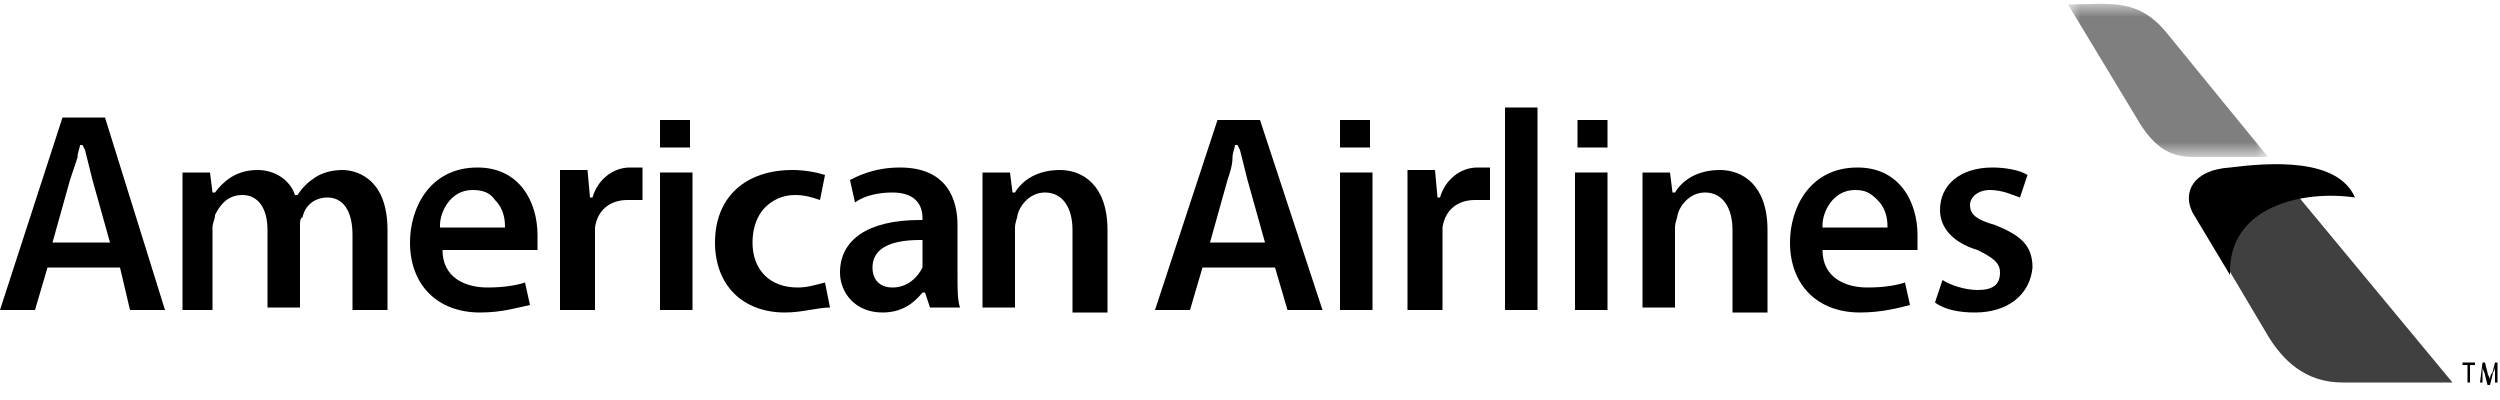
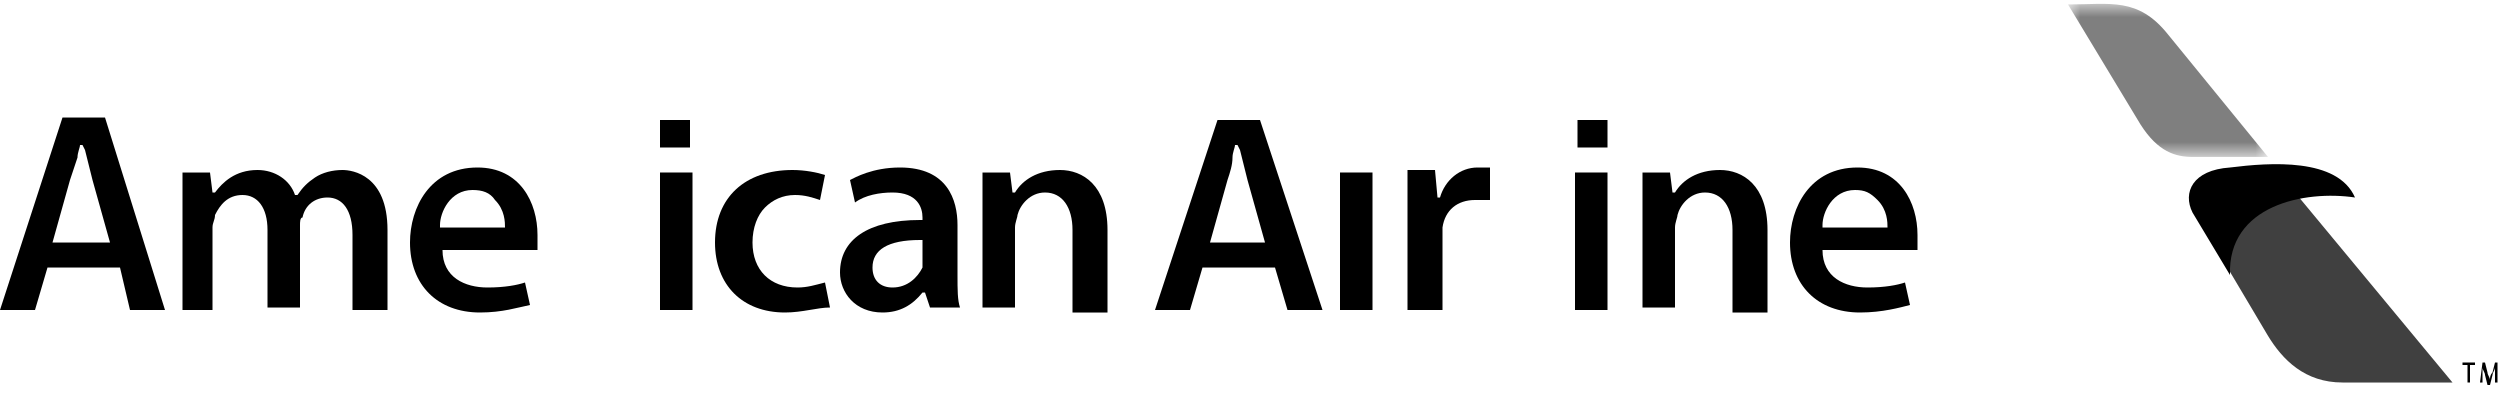
<svg xmlns="http://www.w3.org/2000/svg" version="1.1" id="Layer_1" x="0px" y="0px" viewBox="0 0 100 16" style="enable-background:new 0 0 100 16;" xml:space="preserve">
  <style type="text/css">
	.st0{filter:url(#Adobe_OpacityMaskFilter);}
	.st1{fill-rule:evenodd;clip-rule:evenodd;fill:#FFFFFF;}
	.st2{mask:url(#mask-2_1_);fill-rule:evenodd;clip-rule:evenodd;fill-opacity:0.5;}
	.st3{fill-rule:evenodd;clip-rule:evenodd;fill-opacity:0.75;}
	.st4{fill-rule:evenodd;clip-rule:evenodd;}
</style>
  <desc>Created with Sketch.</desc>
  <g id="Page-1">
    <g id="Desktop-HD-PR" transform="translate(-340, -113)">
      <g id="Group-39" transform="translate(340, 113)">
        <g id="Group-3" transform="translate(82.62, 0.078)">
          <g id="Clip-2">
				</g>
          <defs>
            <filter id="Adobe_OpacityMaskFilter" filterUnits="userSpaceOnUse" x="0.1" y="0.1" width="8" height="6.1">
              <feColorMatrix type="matrix" values="1 0 0 0 0  0 1 0 0 0  0 0 1 0 0  0 0 0 1 0" />
            </filter>
          </defs>
          <mask maskUnits="userSpaceOnUse" x="0.1" y="0.1" width="8" height="6.1" id="mask-2_1_">
            <g class="st0">
              <polygon id="path-1_1_" class="st1" points="0.1,0.1 8.1,0.1 8.1,6.2 0.1,6.2       " />
            </g>
          </mask>
          <path id="Fill-1" class="st2" d="M0.1,0.1c1.7,0,2.8-0.3,4,1.2l4,4.9l-3,0C4.4,6.2,3.7,6,3,4.9L0.1,0.1z" />
        </g>
        <path id="Fill-4" class="st3" d="M91.8,7.7l6.3,7.6h-4.4c-1.5,0-2.4-0.9-3-1.9l-1.9-3.2l0.5-1.7L91.8,7.7z" />
        <path id="Fill-8" class="st4" d="M89.2,11l-1.5-2.5c-0.4-0.8,0-1.7,1.5-1.8c1.6-0.2,4.3-0.4,5,1.2C92.2,7.6,89.1,8.2,89.2,11" />
        <path id="Fill-10" class="st4" d="M14.1,12.4v-3c0-1-0.4-1.5-1-1.5c-0.5,0-0.9,0.3-1,0.8C12,8.7,12,8.9,12,9v3.3h-1.3V9.2     c0-0.9-0.4-1.4-1-1.4c-0.6,0-0.9,0.4-1.1,0.8c0,0.2-0.1,0.3-0.1,0.5v3.3H7.3V8.5c0-0.6,0-1.2,0-1.6h1.1l0.1,0.8h0.1l0,0     c0.3-0.4,0.8-0.9,1.7-0.9c0.7,0,1.3,0.4,1.5,1l0,0h0.1l0,0c0.2-0.3,0.4-0.5,0.7-0.7c0.3-0.2,0.7-0.3,1.1-0.3     c0.4,0,1.8,0.2,1.8,2.4v3.2H14.1z" />
        <path id="Fill-12" class="st4" d="M18.9,7.6c-0.9,0-1.3,0.9-1.3,1.4l0,0.1h2.6l0,0c0-0.2,0-0.7-0.4-1.1     C19.6,7.7,19.3,7.6,18.9,7.6 M19.2,12.5c-1.7,0-2.8-1.1-2.8-2.8c0-1.4,0.8-3,2.7-3c1.7,0,2.4,1.4,2.4,2.7c0,0.3,0,0.5,0,0.6h-3.8     l0,0c0,1.1,0.9,1.5,1.8,1.5c0.7,0,1.2-0.1,1.5-0.2l0.2,0.9C20.7,12.3,20.1,12.5,19.2,12.5" />
-         <path id="Fill-14" class="st4" d="M22.4,12.4V8.6c0-0.8,0-1.3,0-1.8h1.1l0.1,1.1h0.1l0,0c0.2-0.7,0.8-1.2,1.5-1.2     c0.1,0,0.2,0,0.5,0V8c-0.3,0-0.5,0-0.6,0c-0.7,0-1.2,0.4-1.3,1.1c0,0.1,0,0.3,0,0.4v2.9H22.4z" />
        <path id="Fill-16" class="st4" d="M31.4,12.5c-1.7,0-2.8-1.1-2.8-2.8c0-1.8,1.2-2.9,3.1-2.9c0.5,0,1,0.1,1.3,0.2l-0.2,1     c-0.3-0.1-0.6-0.2-1-0.2c-0.5,0-0.9,0.2-1.2,0.5c-0.3,0.3-0.5,0.8-0.5,1.4c0,1.1,0.7,1.8,1.8,1.8c0.4,0,0.7-0.1,1.1-0.2l0.2,1     C32.7,12.3,32.1,12.5,31.4,12.5" />
        <path id="Fill-18" class="st4" d="M36.8,9.6c-1.3,0-1.9,0.4-1.9,1.1c0,0.5,0.3,0.8,0.8,0.8c0.6,0,1-0.4,1.2-0.8     c0-0.1,0-0.2,0-0.3V9.6L36.8,9.6z M35.3,12.5c-1.1,0-1.7-0.8-1.7-1.6c0-1.3,1.1-2.1,3.2-2.1l0.1,0V8.7c0-0.4-0.2-1-1.2-1     c-0.5,0-1.1,0.1-1.5,0.4L34,7.2c0.2-0.1,0.9-0.5,2-0.5c1.9,0,2.3,1.3,2.3,2.3v2c0,0.6,0,1,0.1,1.3h-1.2L37,11.7h-0.1l0,0     C36.5,12.2,36,12.5,35.3,12.5L35.3,12.5z" />
        <path id="Fill-20" class="st4" d="M42.9,12.4V9.2c0-0.9-0.4-1.5-1.1-1.5c-0.6,0-1,0.5-1.1,0.9c0,0.1-0.1,0.3-0.1,0.5v3.2h-1.3     V8.5c0-0.6,0-1.2,0-1.6h1.1l0.1,0.8h0.1l0,0c0.3-0.5,0.9-0.9,1.8-0.9c0.9,0,1.9,0.6,1.9,2.4v3.3H42.9z" />
        <path id="Fill-22" class="st4" d="M56.3,12.4V8.6c0-0.8,0-1.3,0-1.8h1.1l0.1,1.1h0.1l0,0c0.2-0.7,0.8-1.2,1.5-1.2     c0.1,0,0.2,0,0.5,0V8c-0.3,0-0.5,0-0.6,0c-0.7,0-1.2,0.4-1.3,1.1c0,0.1,0,0.3,0,0.4v2.9H56.3z" />
-         <polygon id="Fill-24" class="st4" points="60.2,12.4 61.5,12.4 61.5,4.3 60.2,4.3    " />
        <path id="Fill-26" class="st4" d="M69.3,12.4V9.2c0-0.9-0.4-1.5-1.1-1.5c-0.6,0-1,0.5-1.1,0.9c0,0.1-0.1,0.3-0.1,0.5v3.2h-1.3     V8.5c0-0.6,0-1.2,0-1.6h1.1l0.1,0.8h0.1l0,0c0.3-0.5,0.9-0.9,1.8-0.9c0.9,0,1.9,0.6,1.9,2.4v3.3H69.3z" />
        <path id="Fill-27" class="st4" d="M74.2,7.6c-0.9,0-1.3,0.9-1.3,1.4l0,0.1h2.6l0,0c0-0.2,0-0.7-0.4-1.1     C74.8,7.7,74.6,7.6,74.2,7.6 M74.4,12.5c-1.7,0-2.8-1.1-2.8-2.8c0-1.4,0.8-3,2.7-3c1.7,0,2.4,1.4,2.4,2.7c0,0.3,0,0.5,0,0.6h-3.8     l0,0c0,1.1,0.9,1.5,1.8,1.5c0.7,0,1.2-0.1,1.5-0.2l0.2,0.9C76,12.3,75.3,12.5,74.4,12.5" />
-         <path id="Fill-28" class="st4" d="M79,12.5c-0.6,0-1.2-0.1-1.6-0.4l0.3-0.9c0.3,0.2,0.9,0.4,1.4,0.4c0.6,0,0.9-0.2,0.9-0.7     c0-0.4-0.3-0.6-0.9-0.9c-1-0.3-1.5-0.9-1.5-1.6c0-1,0.8-1.7,2.1-1.7c0.5,0,1.1,0.1,1.4,0.3l-0.3,0.9c-0.3-0.1-0.7-0.3-1.2-0.3     c-0.5,0-0.8,0.3-0.8,0.6c0,0.4,0.3,0.6,1,0.8c1,0.4,1.5,0.8,1.5,1.7C81.2,11.8,80.3,12.5,79,12.5" />
        <path id="Fill-29" class="st4" d="M2.1,9.7l0.7-2.5C2.9,6.9,3,6.6,3.1,6.3c0-0.2,0.1-0.4,0.1-0.5l0,0h0.1L3.4,6     c0.1,0.4,0.2,0.8,0.3,1.2l0.7,2.5H2.1z M5.2,12.4h1.4L4.2,4.7H2.5L0,12.4h1.4l0.5-1.7h2.9L5.2,12.4z" />
        <path id="Fill-30" class="st4" d="M48.4,9.7l0.7-2.5c0.1-0.3,0.2-0.6,0.2-0.9c0-0.2,0.1-0.4,0.1-0.5l0,0h0.1L49.6,6     c0.1,0.4,0.2,0.8,0.3,1.2l0.7,2.5H48.4z M51.5,12.4h1.4l-2.5-7.6h-1.7l-2.5,7.6h1.4l0.5-1.7H51L51.5,12.4z" />
        <polygon id="Fill-31" class="st4" points="26.4,12.4 27.7,12.4 27.7,6.9 26.4,6.9    " />
        <polygon id="Fill-32" class="st4" points="26.4,5.9 27.6,5.9 27.6,4.8 26.4,4.8    " />
        <polygon id="Fill-33" class="st4" points="53.6,12.4 54.9,12.4 54.9,6.9 53.6,6.9    " />
-         <polygon id="Fill-34" class="st4" points="53.6,5.9 54.8,5.9 54.8,4.8 53.6,4.8    " />
        <polygon id="Fill-35" class="st4" points="63,12.4 64.3,12.4 64.3,6.9 63,6.9    " />
        <polygon id="Fill-36" class="st4" points="63.1,5.9 64.3,5.9 64.3,4.8 63.1,4.8    " />
        <polygon id="Fill-37" class="st4" points="98.7,14.6 98.5,14.6 98.5,14.5 99,14.5 99,14.6 98.8,14.6 98.8,15.3 98.7,15.3    " />
        <path id="Fill-38" class="st4" d="M99.8,15c0-0.1,0-0.2,0-0.3h0c0,0.1-0.1,0.2-0.1,0.3l-0.1,0.4h-0.1l-0.1-0.4     c0-0.1-0.1-0.2-0.1-0.3h0c0,0.1,0,0.2,0,0.3l0,0.3h-0.1l0.1-0.8h0.1l0.1,0.4c0,0.1,0.1,0.2,0.1,0.3h0c0-0.1,0-0.2,0.1-0.3     l0.1-0.4h0.1l0,0.8h-0.1L99.8,15z" />
      </g>
    </g>
  </g>
</svg>